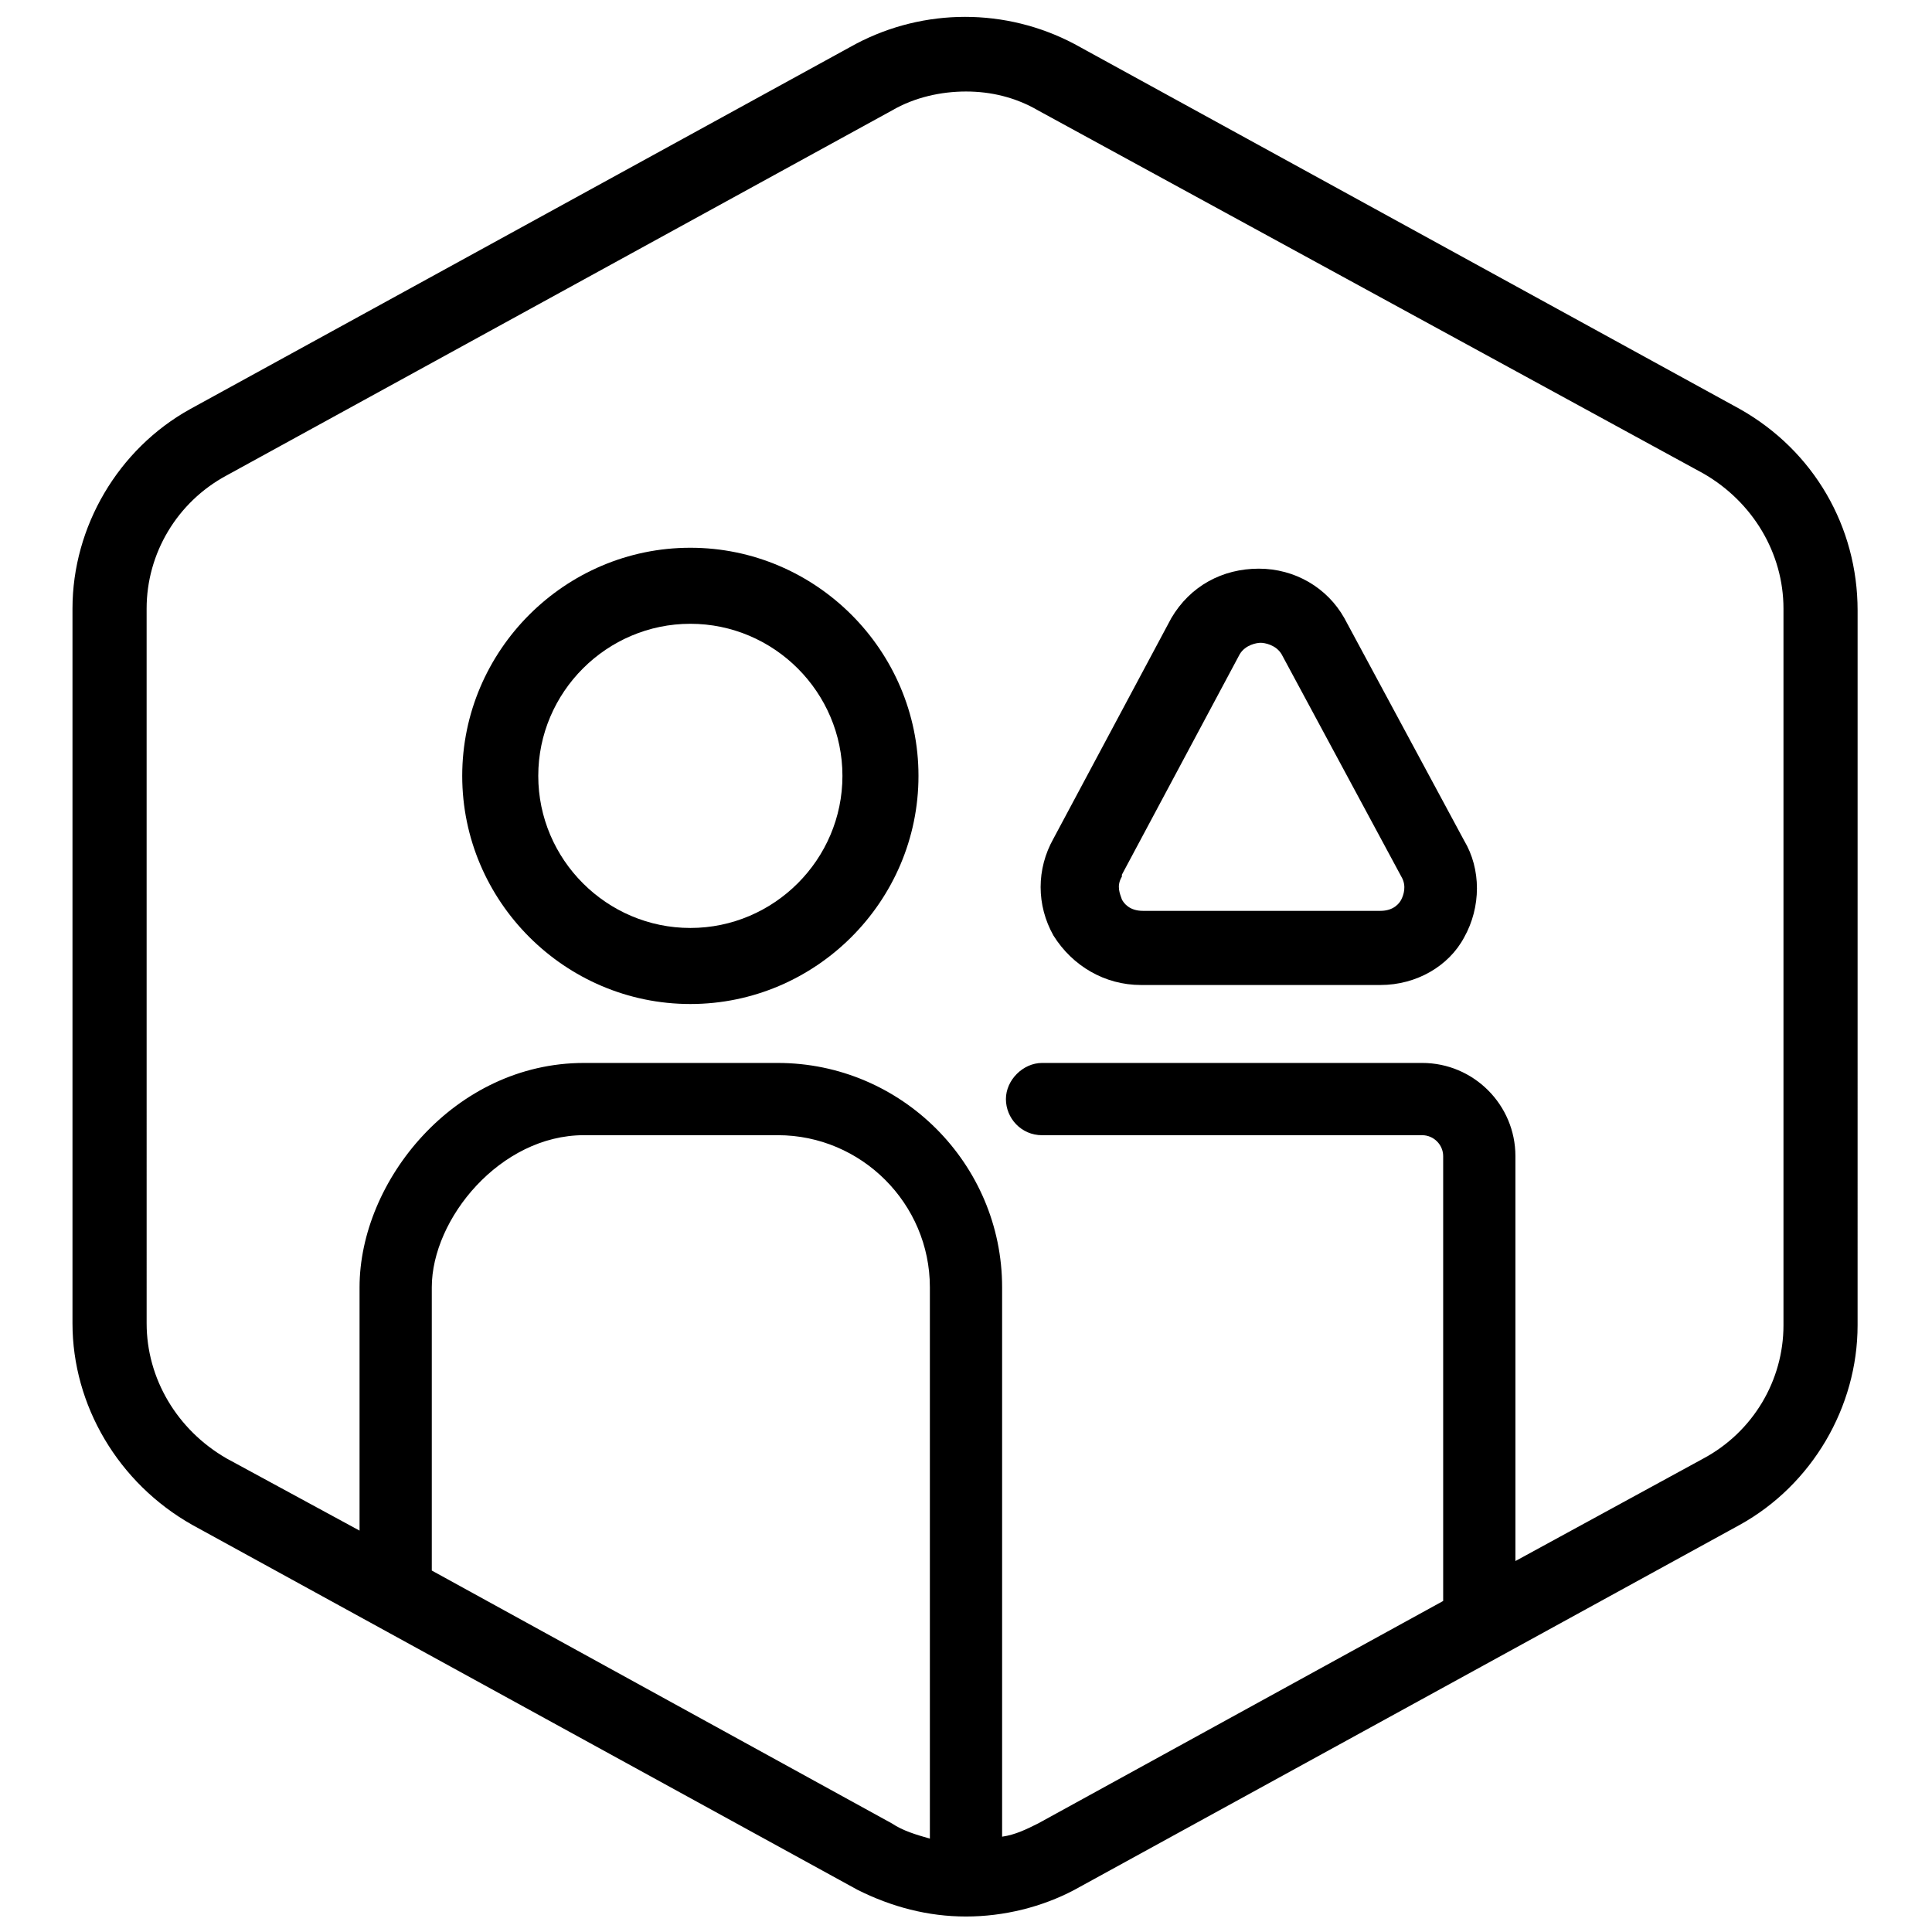
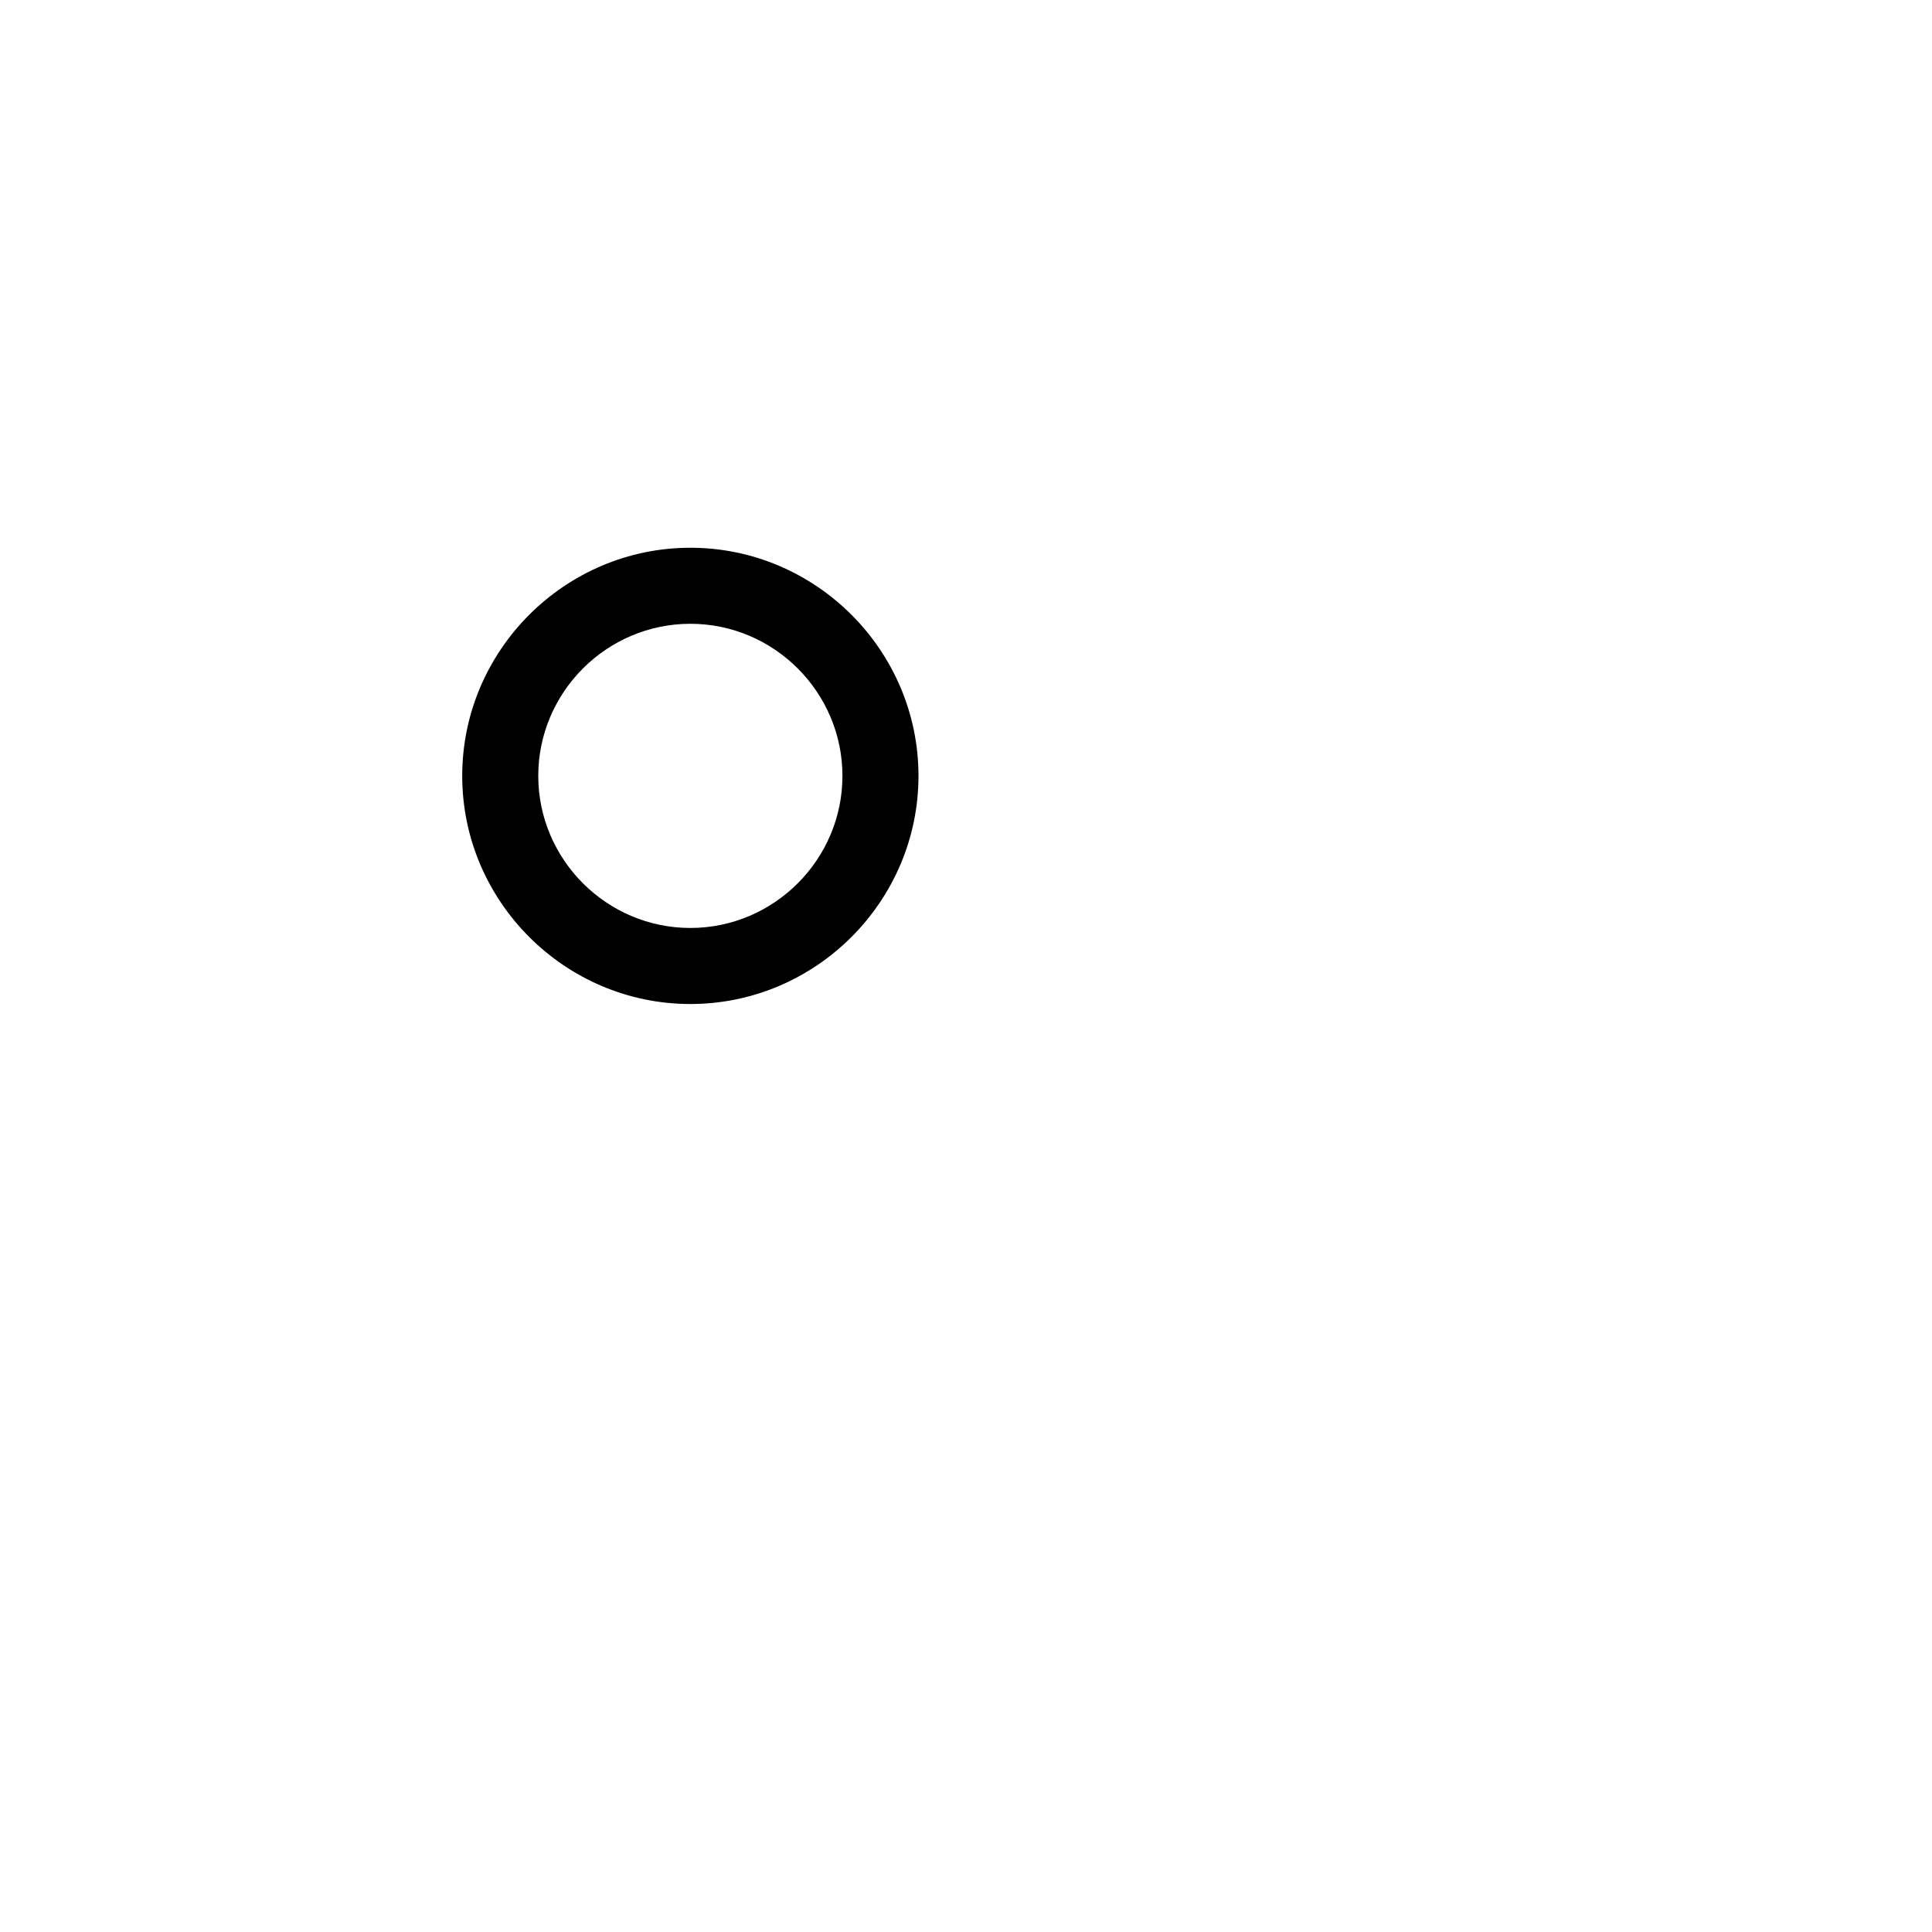
<svg xmlns="http://www.w3.org/2000/svg" width="800px" height="800px" version="1.1" viewBox="144 144 512 512">
  <defs>
    <clipPath id="a">
-       <path d="m163 148.09h474v503.81h-474z" />
-     </clipPath>
+       </clipPath>
  </defs>
  <g clip-path="url(#a)">
-     <path d="m605.05 252.38-176.33-96.73c-18.137-9.574-39.801-9.574-57.938 0l-176.33 96.73c-19.148 10.578-31.242 31.234-31.242 52.898v189.43c0 21.664 12.09 42.32 31.738 53.402l176.33 96.73c9.07 4.535 18.641 7.055 28.719 7.055s20.152-2.519 28.719-7.055l176.33-96.73c19.145-10.578 31.234-31.234 31.234-52.898l0.004-189.43c0-22.168-11.586-42.32-31.234-53.402zm-346.62 307.83v-75.07c0-18.137 18.137-40.305 40.305-40.305h51.387c22.168 0 40.305 18.137 40.305 40.305v146.11c-3.527-1.008-7.055-2.016-10.078-4.031zm358.21-64.992c0 14.609-8.062 28.215-21.16 35.266l-49.879 27.207v-107.31c0-13.602-11.082-24.688-24.688-24.688h-100.76c-5.039 0-9.574 4.535-9.574 9.574s4.031 9.574 9.574 9.574h100.76c3.023 0 5.543 2.519 5.543 5.543v117.89l-107.31 58.941c-3.023 1.512-6.047 3.023-9.574 3.527v-145.6c0-32.746-26.703-59.449-59.449-59.449h-51.387c-34.258 0-59.449 31.234-59.449 59.449v64.488l-35.266-19.145c-13.098-7.559-21.16-21.16-21.16-35.77l-0.004-189.43c0-14.609 8.062-28.215 21.16-35.266l176.34-96.73c6.047-3.527 13.098-5.039 19.648-5.039s13.098 1.512 19.145 5.039l176.33 96.227c13.098 7.559 21.16 21.16 21.16 35.77z" />
+     <path d="m605.05 252.38-176.33-96.73c-18.137-9.574-39.801-9.574-57.938 0l-176.33 96.73c-19.148 10.578-31.242 31.234-31.242 52.898v189.43c0 21.664 12.09 42.32 31.738 53.402l176.33 96.73c9.07 4.535 18.641 7.055 28.719 7.055s20.152-2.519 28.719-7.055l176.33-96.73c19.145-10.578 31.234-31.234 31.234-52.898l0.004-189.43c0-22.168-11.586-42.32-31.234-53.402zm-346.62 307.83v-75.07c0-18.137 18.137-40.305 40.305-40.305h51.387c22.168 0 40.305 18.137 40.305 40.305v146.11c-3.527-1.008-7.055-2.016-10.078-4.031zm358.21-64.992c0 14.609-8.062 28.215-21.16 35.266l-49.879 27.207c0-13.602-11.082-24.688-24.688-24.688h-100.76c-5.039 0-9.574 4.535-9.574 9.574s4.031 9.574 9.574 9.574h100.76c3.023 0 5.543 2.519 5.543 5.543v117.89l-107.31 58.941c-3.023 1.512-6.047 3.023-9.574 3.527v-145.6c0-32.746-26.703-59.449-59.449-59.449h-51.387c-34.258 0-59.449 31.234-59.449 59.449v64.488l-35.266-19.145c-13.098-7.559-21.16-21.16-21.16-35.77l-0.004-189.43c0-14.609 8.062-28.215 21.16-35.266l176.34-96.73c6.047-3.527 13.098-5.039 19.648-5.039s13.098 1.512 19.145 5.039l176.33 96.227c13.098 7.559 21.16 21.16 21.16 35.77z" />
  </g>
  <path d="m326.95 289.16c-33.25 0-60.457 27.207-60.457 60.457s27.207 60.457 60.457 60.457 60.457-27.207 60.457-60.457-27.203-60.457-60.457-60.457zm0 100.76c-22.168 0-40.305-18.137-40.305-40.305 0-22.168 18.137-40.305 40.305-40.305 22.168 0 40.305 18.137 40.305 40.305 0 22.168-18.137 40.305-40.305 40.305z" />
-   <path d="m500.26 307.8c-4.535-8.062-13.098-13.098-22.672-13.098-9.574 0-18.137 4.535-23.176 13.098l-31.234 58.441c-4.535 8.062-4.535 17.633 0 25.695 5.039 8.062 13.602 13.098 23.176 13.098h63.48c9.574 0 18.137-5.039 22.168-12.594 4.535-8.062 4.535-18.137 0-25.695zm15.113 74.562c-0.504 1.008-2.016 3.023-5.543 3.023h-62.977c-3.527 0-5.039-2.016-5.543-3.023-0.504-1.512-1.512-3.527 0-6.047v-0.504l31.234-58.441c1.512-2.519 4.535-3.023 5.543-3.023 1.008 0 4.031 0.504 5.543 3.023l31.738 58.945c1.516 2.523 0.508 5.043 0.004 6.047z" />
</svg>